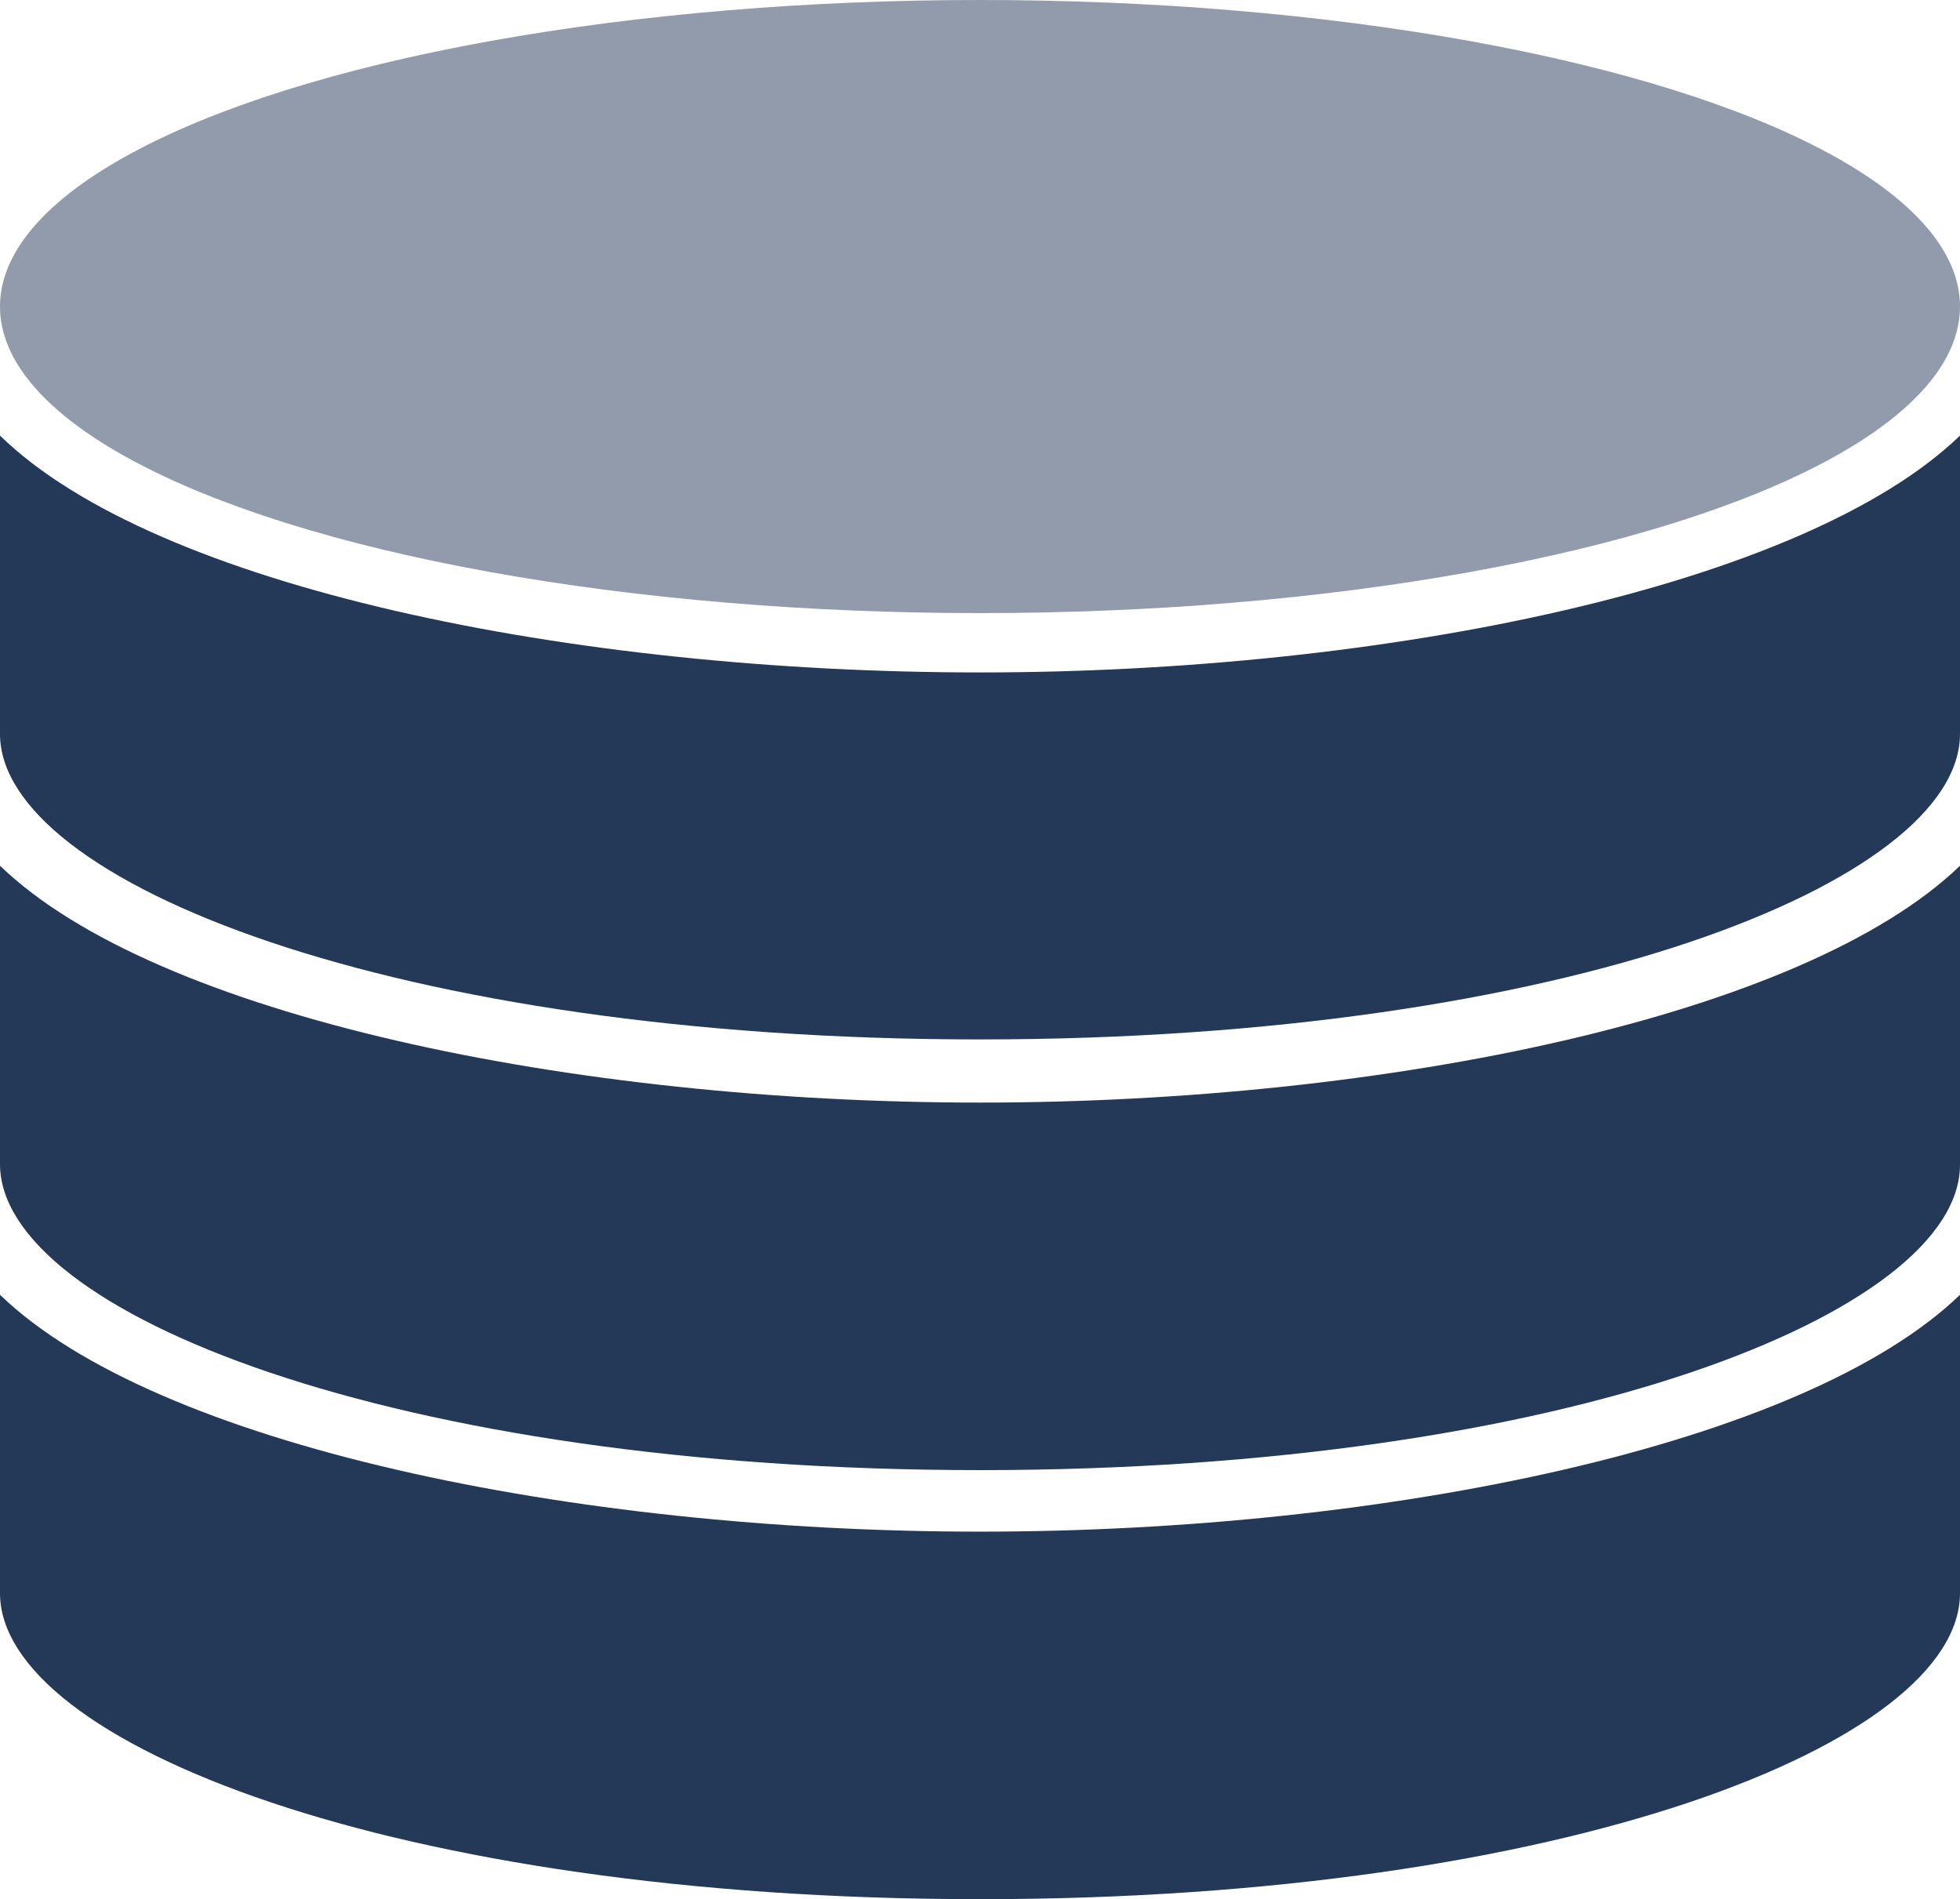
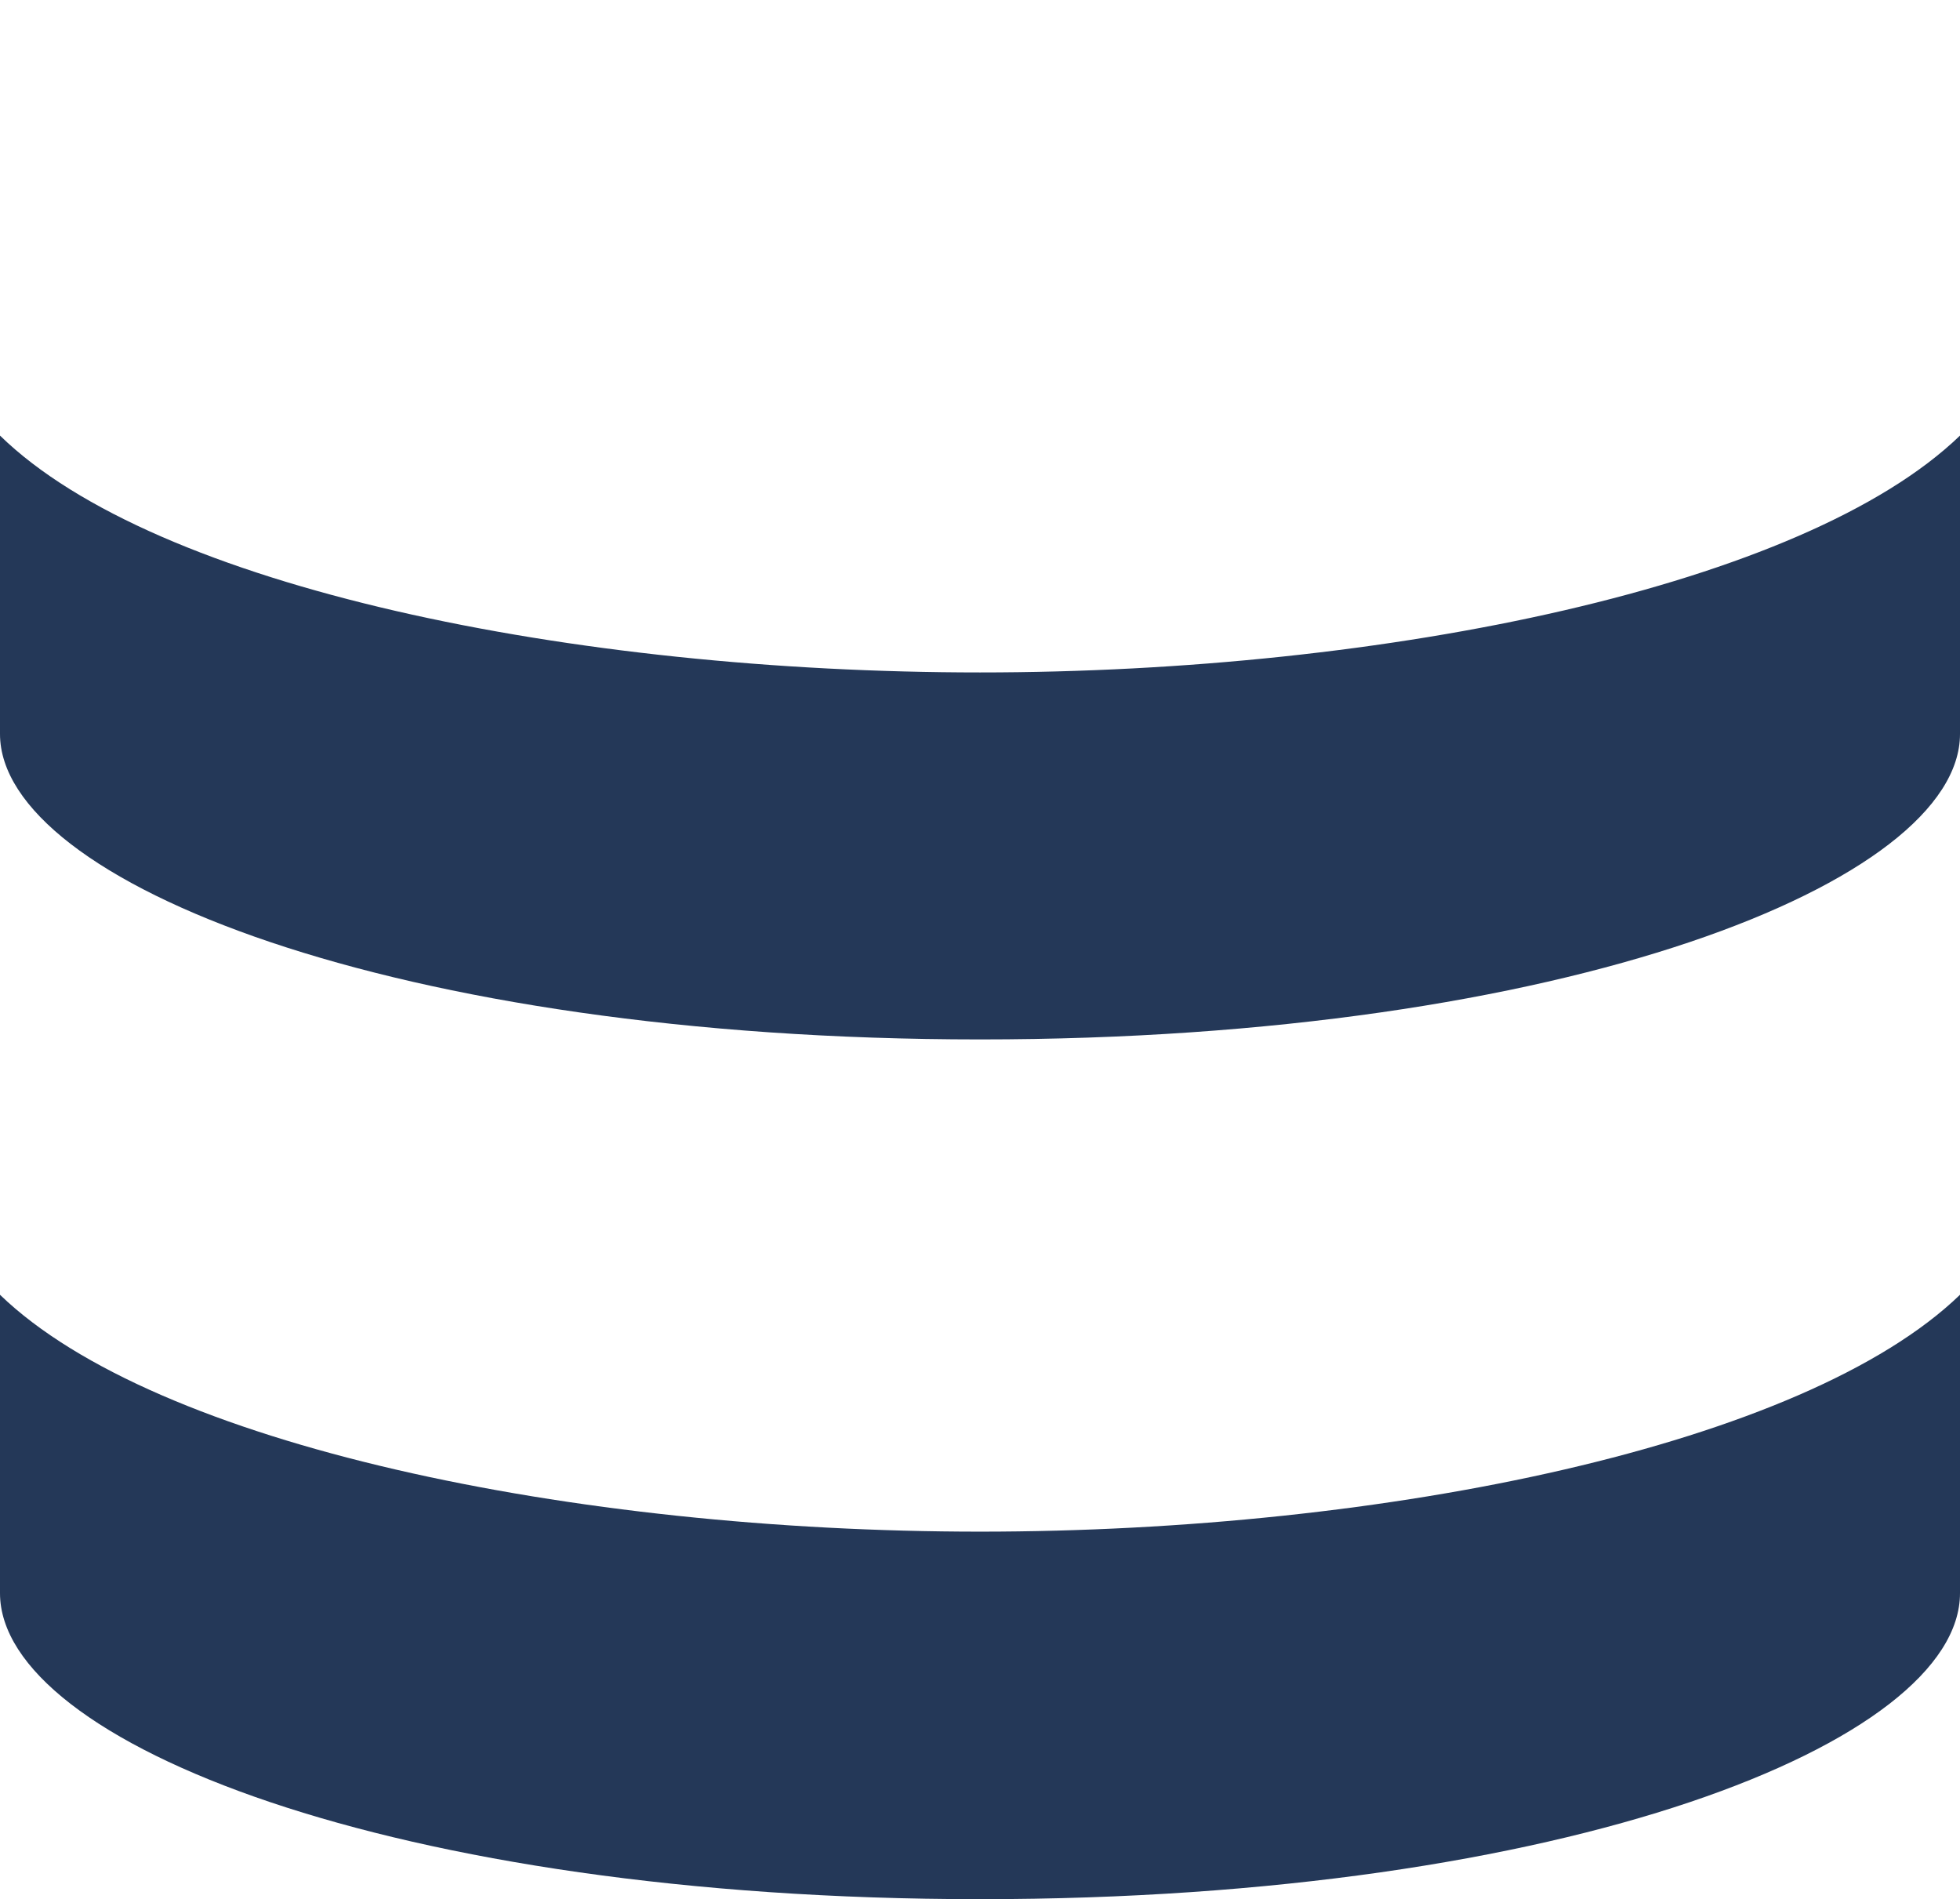
<svg xmlns="http://www.w3.org/2000/svg" viewBox="0 0 36 34.88">
  <defs>
    <style>.cls-1,.cls-2{fill:#243858;}.cls-2{opacity:0.5;}</style>
  </defs>
  <title>admin-database</title>
  <g id="Layer_2" data-name="Layer 2">
    <g id="N700">
      <path class="cls-1" d="M36,23.78c-2.86,2.76-10.53,4.35-18,4.35S2.86,26.54,0,23.78v5.48C0,32,7.23,34.88,18,34.88S36,32,36,29.26Z" />
-       <path class="cls-1" d="M36,15.9c-2.86,2.76-10.53,4.35-18,4.35S2.86,18.66,0,15.9v5.48C0,24.1,7.23,27,18,27s18-2.9,18-5.61Z" />
      <path class="cls-1" d="M36,8c-2.86,2.76-10.53,4.35-18,4.35S2.86,10.79,0,8v5.48c0,2.71,7.23,5.61,18,5.61s18-2.9,18-5.61Z" />
-       <ellipse class="cls-2" cx="18" cy="5.63" rx="18" ry="5.63" />
    </g>
  </g>
</svg>